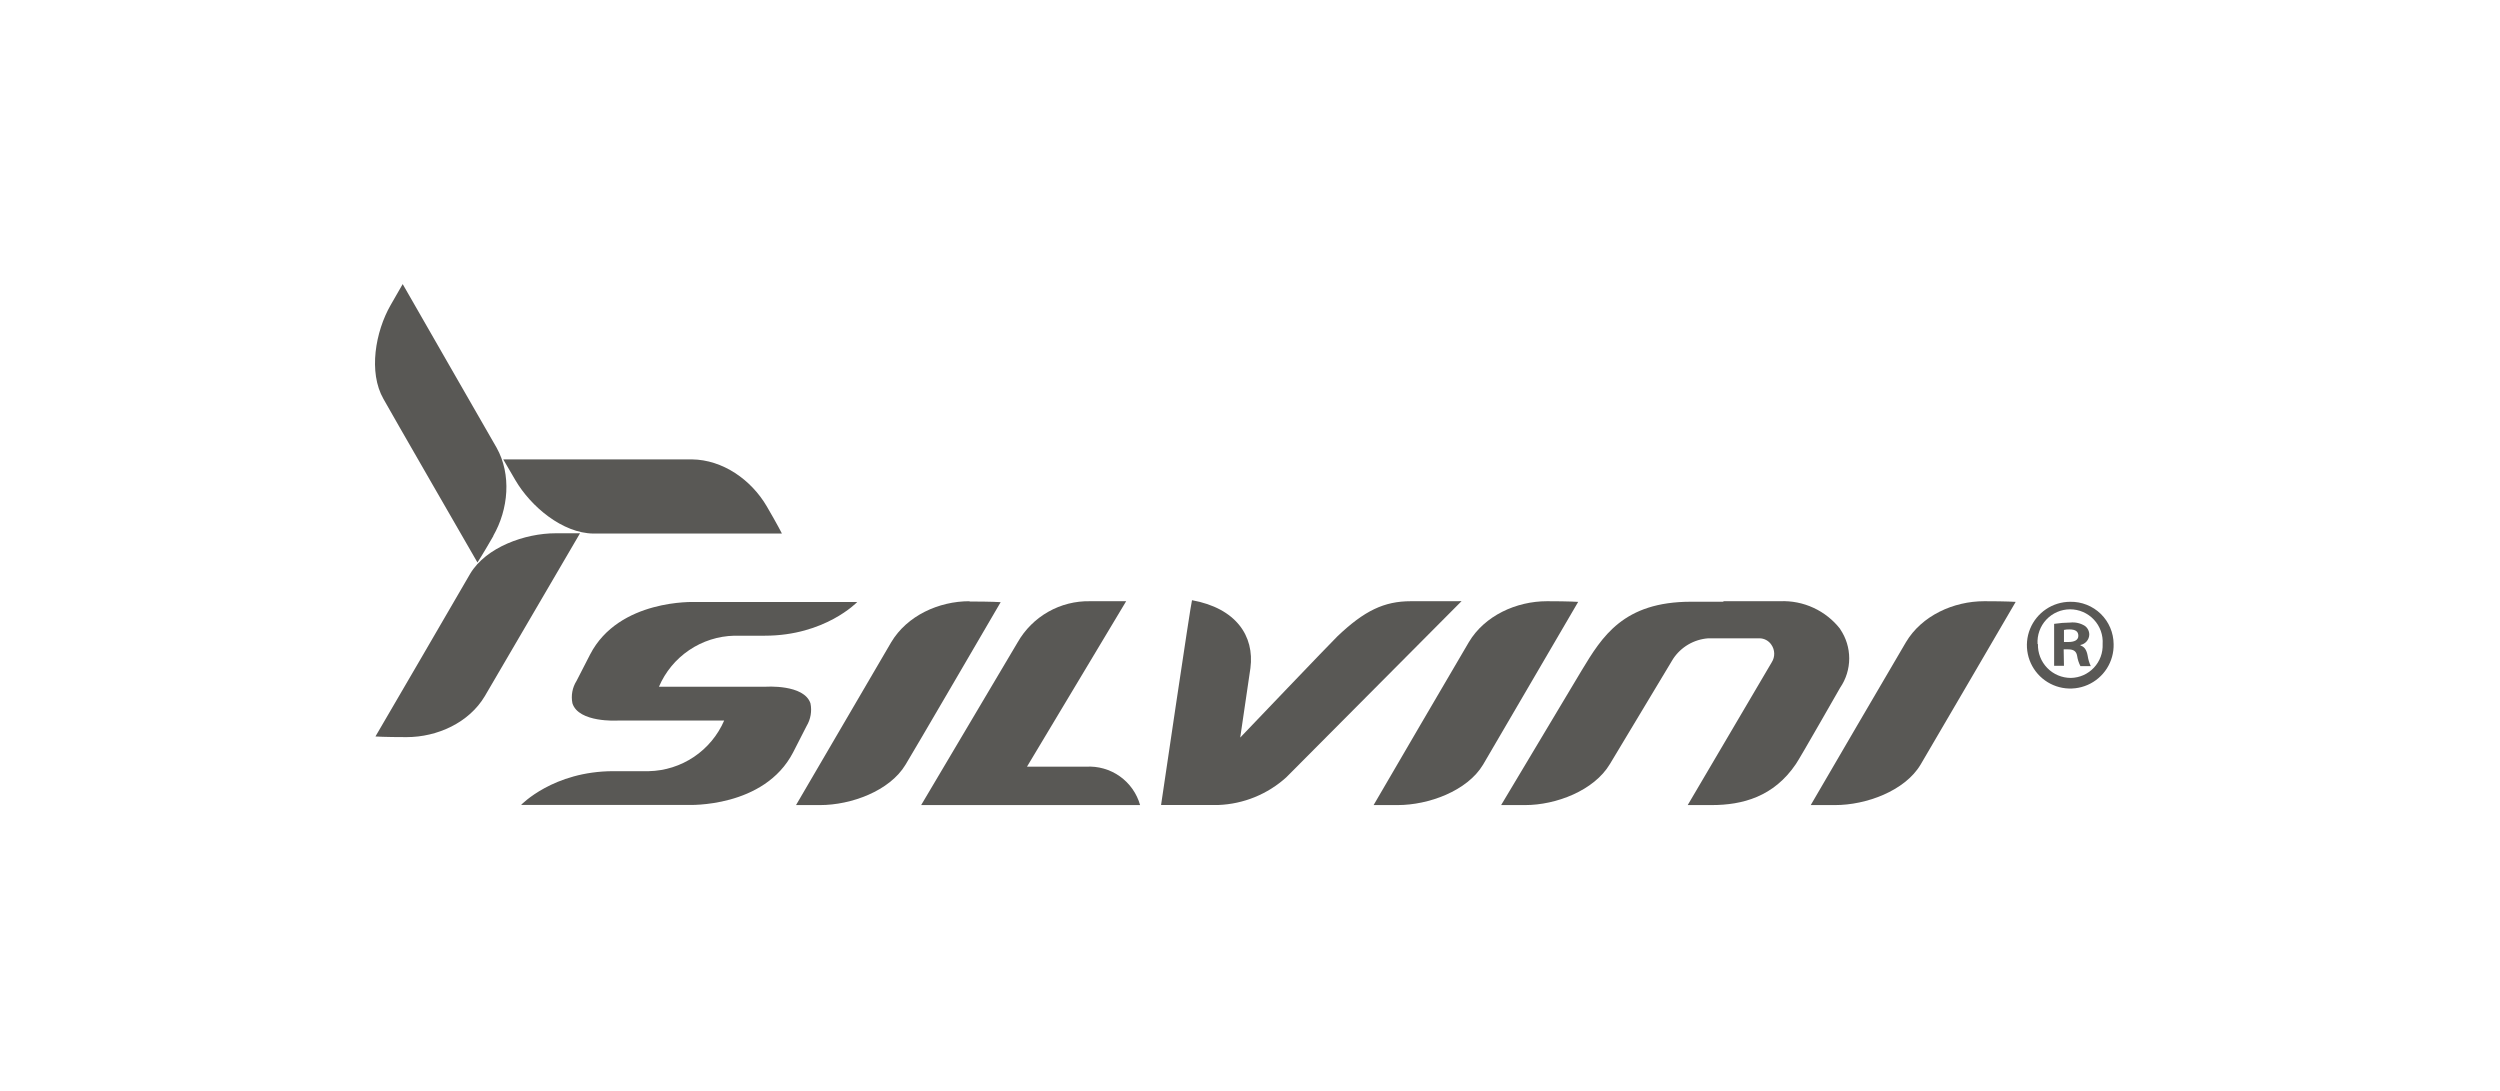
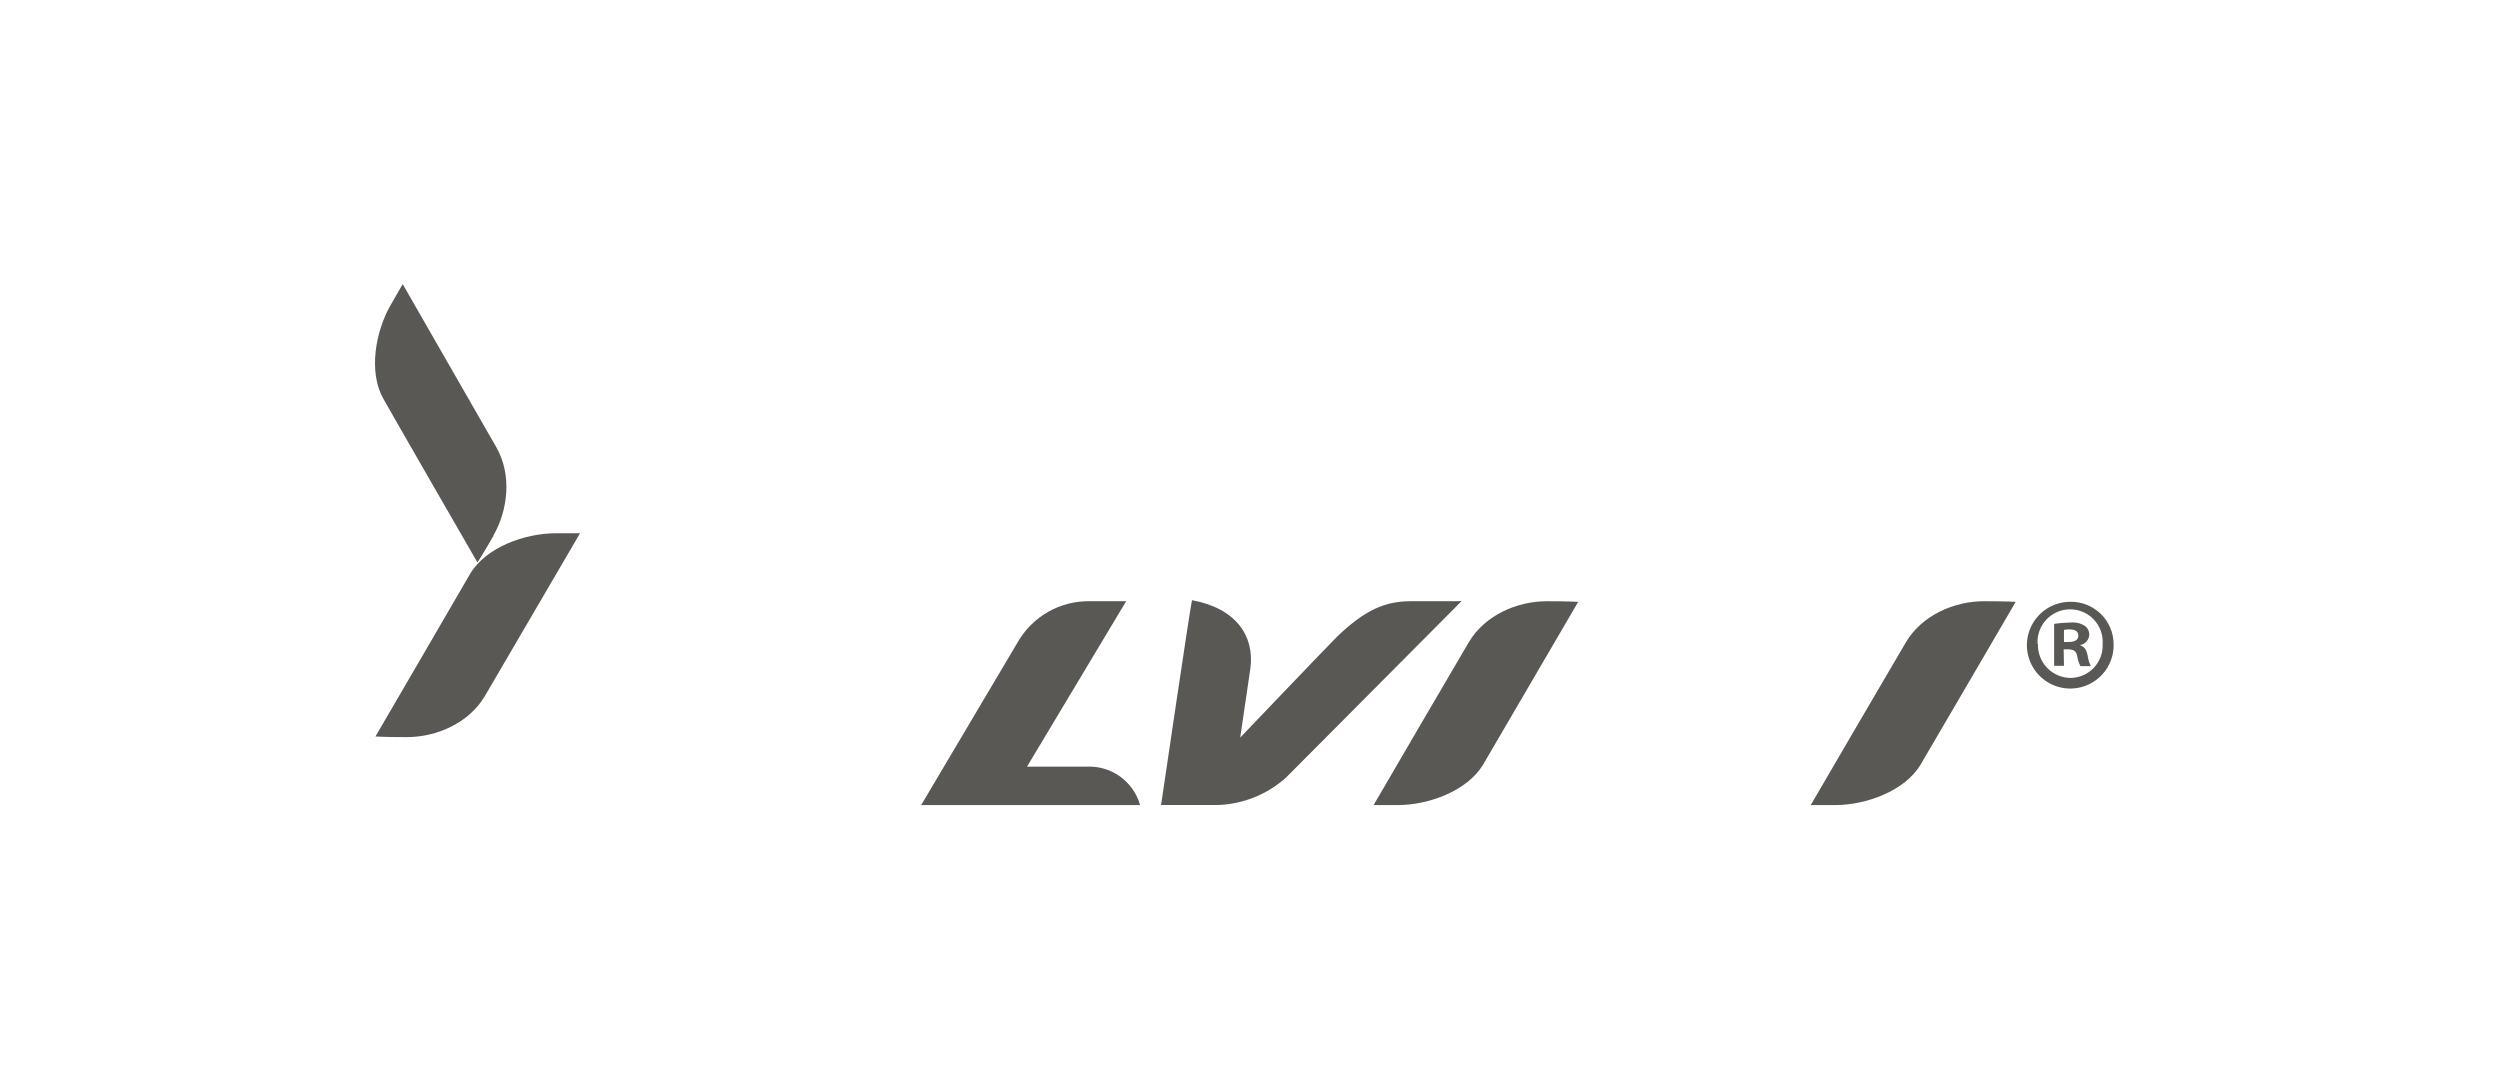
<svg xmlns="http://www.w3.org/2000/svg" width="220" height="96" viewBox="0 0 220 96" fill="none">
  <path d="M181.629 56.495H182.036C182.513 56.495 182.894 56.343 182.894 55.955C182.894 55.567 182.647 55.388 182.099 55.388C181.941 55.384 181.783 55.399 181.629 55.433V56.495ZM181.629 58.588H180.763V54.899C181.237 54.827 181.715 54.789 182.195 54.784C182.639 54.737 183.088 54.84 183.467 55.077C183.592 55.167 183.692 55.287 183.761 55.426C183.828 55.565 183.861 55.718 183.855 55.872C183.843 56.085 183.761 56.288 183.619 56.448C183.479 56.608 183.289 56.717 183.079 56.756V56.801C183.442 56.915 183.626 57.214 183.715 57.71C183.762 58.025 183.854 58.331 183.988 58.62H183.079C182.931 58.335 182.832 58.028 182.786 57.71C182.716 57.322 182.487 57.144 182.01 57.144H181.603L181.629 58.588ZM179.338 56.68C179.327 57.067 179.395 57.453 179.535 57.814C179.676 58.175 179.888 58.505 180.159 58.782C180.429 59.06 180.752 59.281 181.11 59.431C181.467 59.581 181.852 59.658 182.24 59.657C182.619 59.65 182.995 59.566 183.343 59.412C183.689 59.257 184.003 59.035 184.263 58.757C184.524 58.48 184.726 58.153 184.858 57.796C184.99 57.44 185.049 57.06 185.032 56.68C185.058 56.288 185.004 55.895 184.872 55.525C184.74 55.155 184.533 54.816 184.264 54.529C183.996 54.242 183.671 54.013 183.312 53.857C182.951 53.7 182.562 53.62 182.17 53.62C181.776 53.62 181.388 53.7 181.027 53.857C180.667 54.013 180.343 54.242 180.074 54.529C179.805 54.816 179.599 55.155 179.467 55.525C179.335 55.895 179.281 56.288 179.306 56.68M185.999 56.68C186.018 57.438 185.811 58.186 185.403 58.826C184.995 59.466 184.405 59.97 183.71 60.273C183.015 60.577 182.244 60.666 181.497 60.53C180.751 60.394 180.062 60.038 179.518 59.508C178.976 58.978 178.602 58.298 178.447 57.556C178.292 56.813 178.362 56.041 178.648 55.337C178.934 54.635 179.422 54.033 180.052 53.609C180.681 53.185 181.423 52.959 182.182 52.958C182.678 52.949 183.17 53.038 183.631 53.221C184.092 53.404 184.513 53.676 184.868 54.022C185.223 54.368 185.505 54.781 185.699 55.237C185.893 55.694 185.995 56.184 185.999 56.68Z" fill="#595855" />
  <path d="M136.139 52.907C133.428 52.907 130.643 54.18 129.256 56.514C128.893 57.112 120.985 70.65 120.877 70.847H122.996C125.706 70.847 129.115 69.612 130.509 67.291C130.865 66.693 138.88 52.965 138.88 52.965C138.88 52.965 138.117 52.907 136.139 52.907Z" fill="#595855" />
  <path d="M95.921 52.907C94.634 52.882 93.365 53.203 92.245 53.838C91.126 54.473 90.198 55.397 89.559 56.514L81.061 70.847H100.329C100.041 69.824 99.41 68.931 98.543 68.316C97.677 67.702 96.625 67.403 95.565 67.469H90.374L99.102 52.907H95.921Z" fill="#595855" />
-   <path d="M161.946 55.363C161.323 54.559 160.516 53.917 159.592 53.49C158.67 53.062 157.657 52.863 156.641 52.907H151.66V52.952H148.817C142.85 52.952 140.992 56.018 139.192 58.989L132.099 70.847H134.217C136.927 70.847 140.28 69.574 141.673 67.233C142.023 66.642 147.144 58.117 147.227 57.99C147.569 57.469 148.028 57.034 148.566 56.718C149.104 56.403 149.708 56.216 150.33 56.171H154.822C155.03 56.171 155.235 56.221 155.419 56.319C155.604 56.417 155.761 56.558 155.877 56.731C156.036 56.956 156.124 57.223 156.131 57.498C156.138 57.773 156.063 58.044 155.916 58.276L148.518 70.847H150.623C153.339 70.847 156.094 70.115 158.04 67.233C158.435 66.661 161.857 60.637 161.934 60.516C162.454 59.757 162.731 58.859 162.731 57.939C162.731 57.02 162.454 56.122 161.934 55.363" fill="#595855" />
  <path d="M127.74 52.907H124.153C121.812 52.907 120.068 53.734 117.69 55.999C117.225 56.438 109.14 64.905 109.14 64.905L110.037 58.792C110.406 55.961 108.765 53.525 104.897 52.818C104.82 52.882 102.174 70.84 102.174 70.84H107.206C109.429 70.757 111.551 69.892 113.199 68.398L128.618 52.901L127.74 52.907Z" fill="#595855" />
  <path d="M174.612 52.907C171.903 52.907 169.109 54.18 167.723 56.514C167.36 57.112 159.453 70.65 159.345 70.847H161.495C164.205 70.847 167.621 69.612 169.008 67.291C169.371 66.693 177.38 52.965 177.38 52.965C177.38 52.965 176.616 52.907 174.644 52.907" fill="#595855" />
-   <path d="M85.317 52.907C82.607 52.907 79.821 54.18 78.428 56.514C78.072 57.112 70.158 70.65 70.05 70.847H72.174C74.884 70.847 78.294 69.612 79.687 67.291C80.069 66.693 88.059 52.99 88.059 52.99C88.059 52.99 87.296 52.933 85.317 52.933" fill="#595855" />
-   <path d="M67.474 44.555C66.106 42.214 63.599 40.458 60.889 40.426H44.286L45.355 42.258C46.723 44.593 49.509 46.921 52.219 46.953H68.809C68.809 46.953 68.472 46.266 67.474 44.555Z" fill="#595855" />
  <path d="M35.781 64.867C38.484 64.867 41.277 63.595 42.664 61.26C43.02 60.662 50.934 47.125 51.042 46.928H48.898C46.188 46.928 42.772 48.156 41.379 50.484C41.048 51.082 33.039 64.81 33.039 64.81C33.039 64.81 33.802 64.867 35.781 64.867Z" fill="#595855" />
  <path d="M43.401 47.163C44.75 44.816 45.024 41.762 43.7 39.396C43.357 38.785 35.539 25.203 35.437 25L34.381 26.838C33.032 29.186 32.403 32.761 33.745 35.108C34.082 35.744 42.015 49.498 42.015 49.498C42.015 49.498 42.441 48.862 43.427 47.144" fill="#595855" />
-   <path d="M71.321 61.896C70.755 60.191 67.377 60.433 67.377 60.433H57.988C58.545 59.126 59.468 58.008 60.645 57.212C61.821 56.415 63.202 55.974 64.623 55.942H67.307C72.606 55.942 75.437 52.977 75.437 52.977H61.156C61.156 52.977 54.457 52.685 51.925 57.602L50.736 59.918C50.366 60.504 50.237 61.21 50.373 61.89C50.92 63.614 54.336 63.41 54.336 63.41H63.726C63.162 64.709 62.239 65.819 61.064 66.608C59.889 67.397 58.512 67.833 57.097 67.863C57.409 67.863 56.957 67.863 56.957 67.863H53.986C48.681 67.863 45.856 70.834 45.856 70.834H60.564C60.564 70.834 67.256 71.12 69.794 66.209L70.978 63.894C71.338 63.294 71.461 62.582 71.321 61.896Z" fill="#595855" />
</svg>